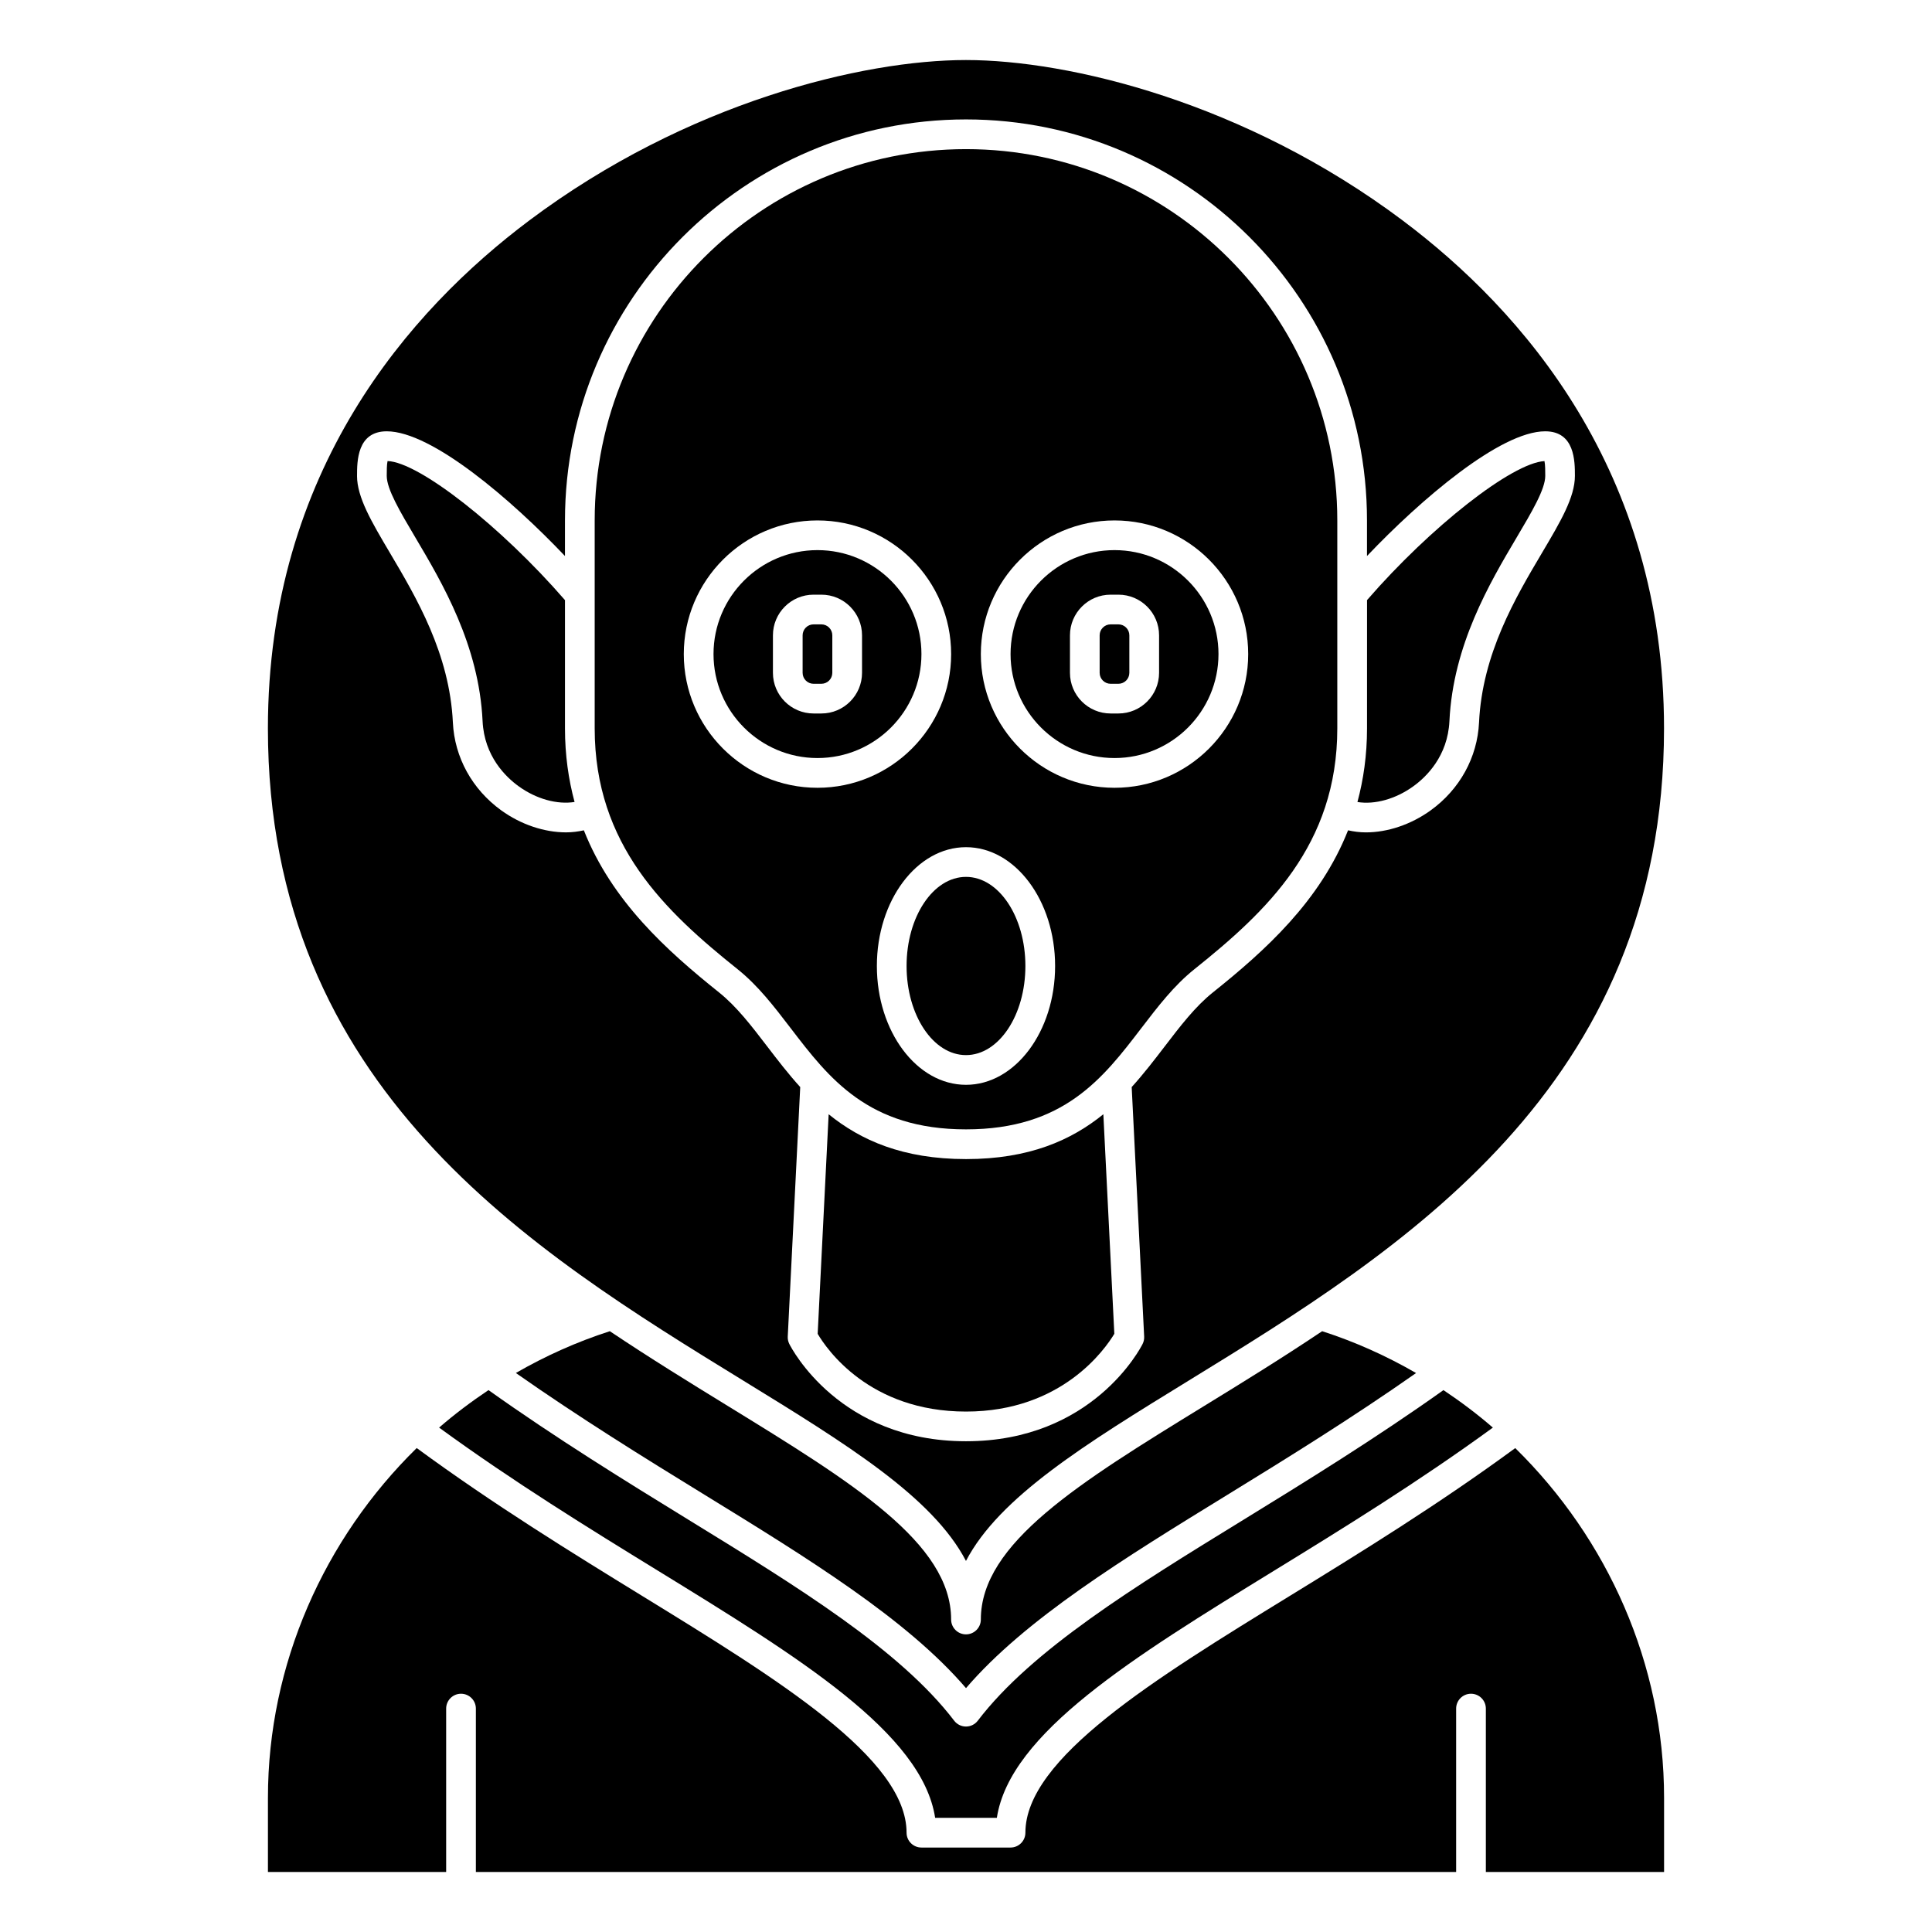
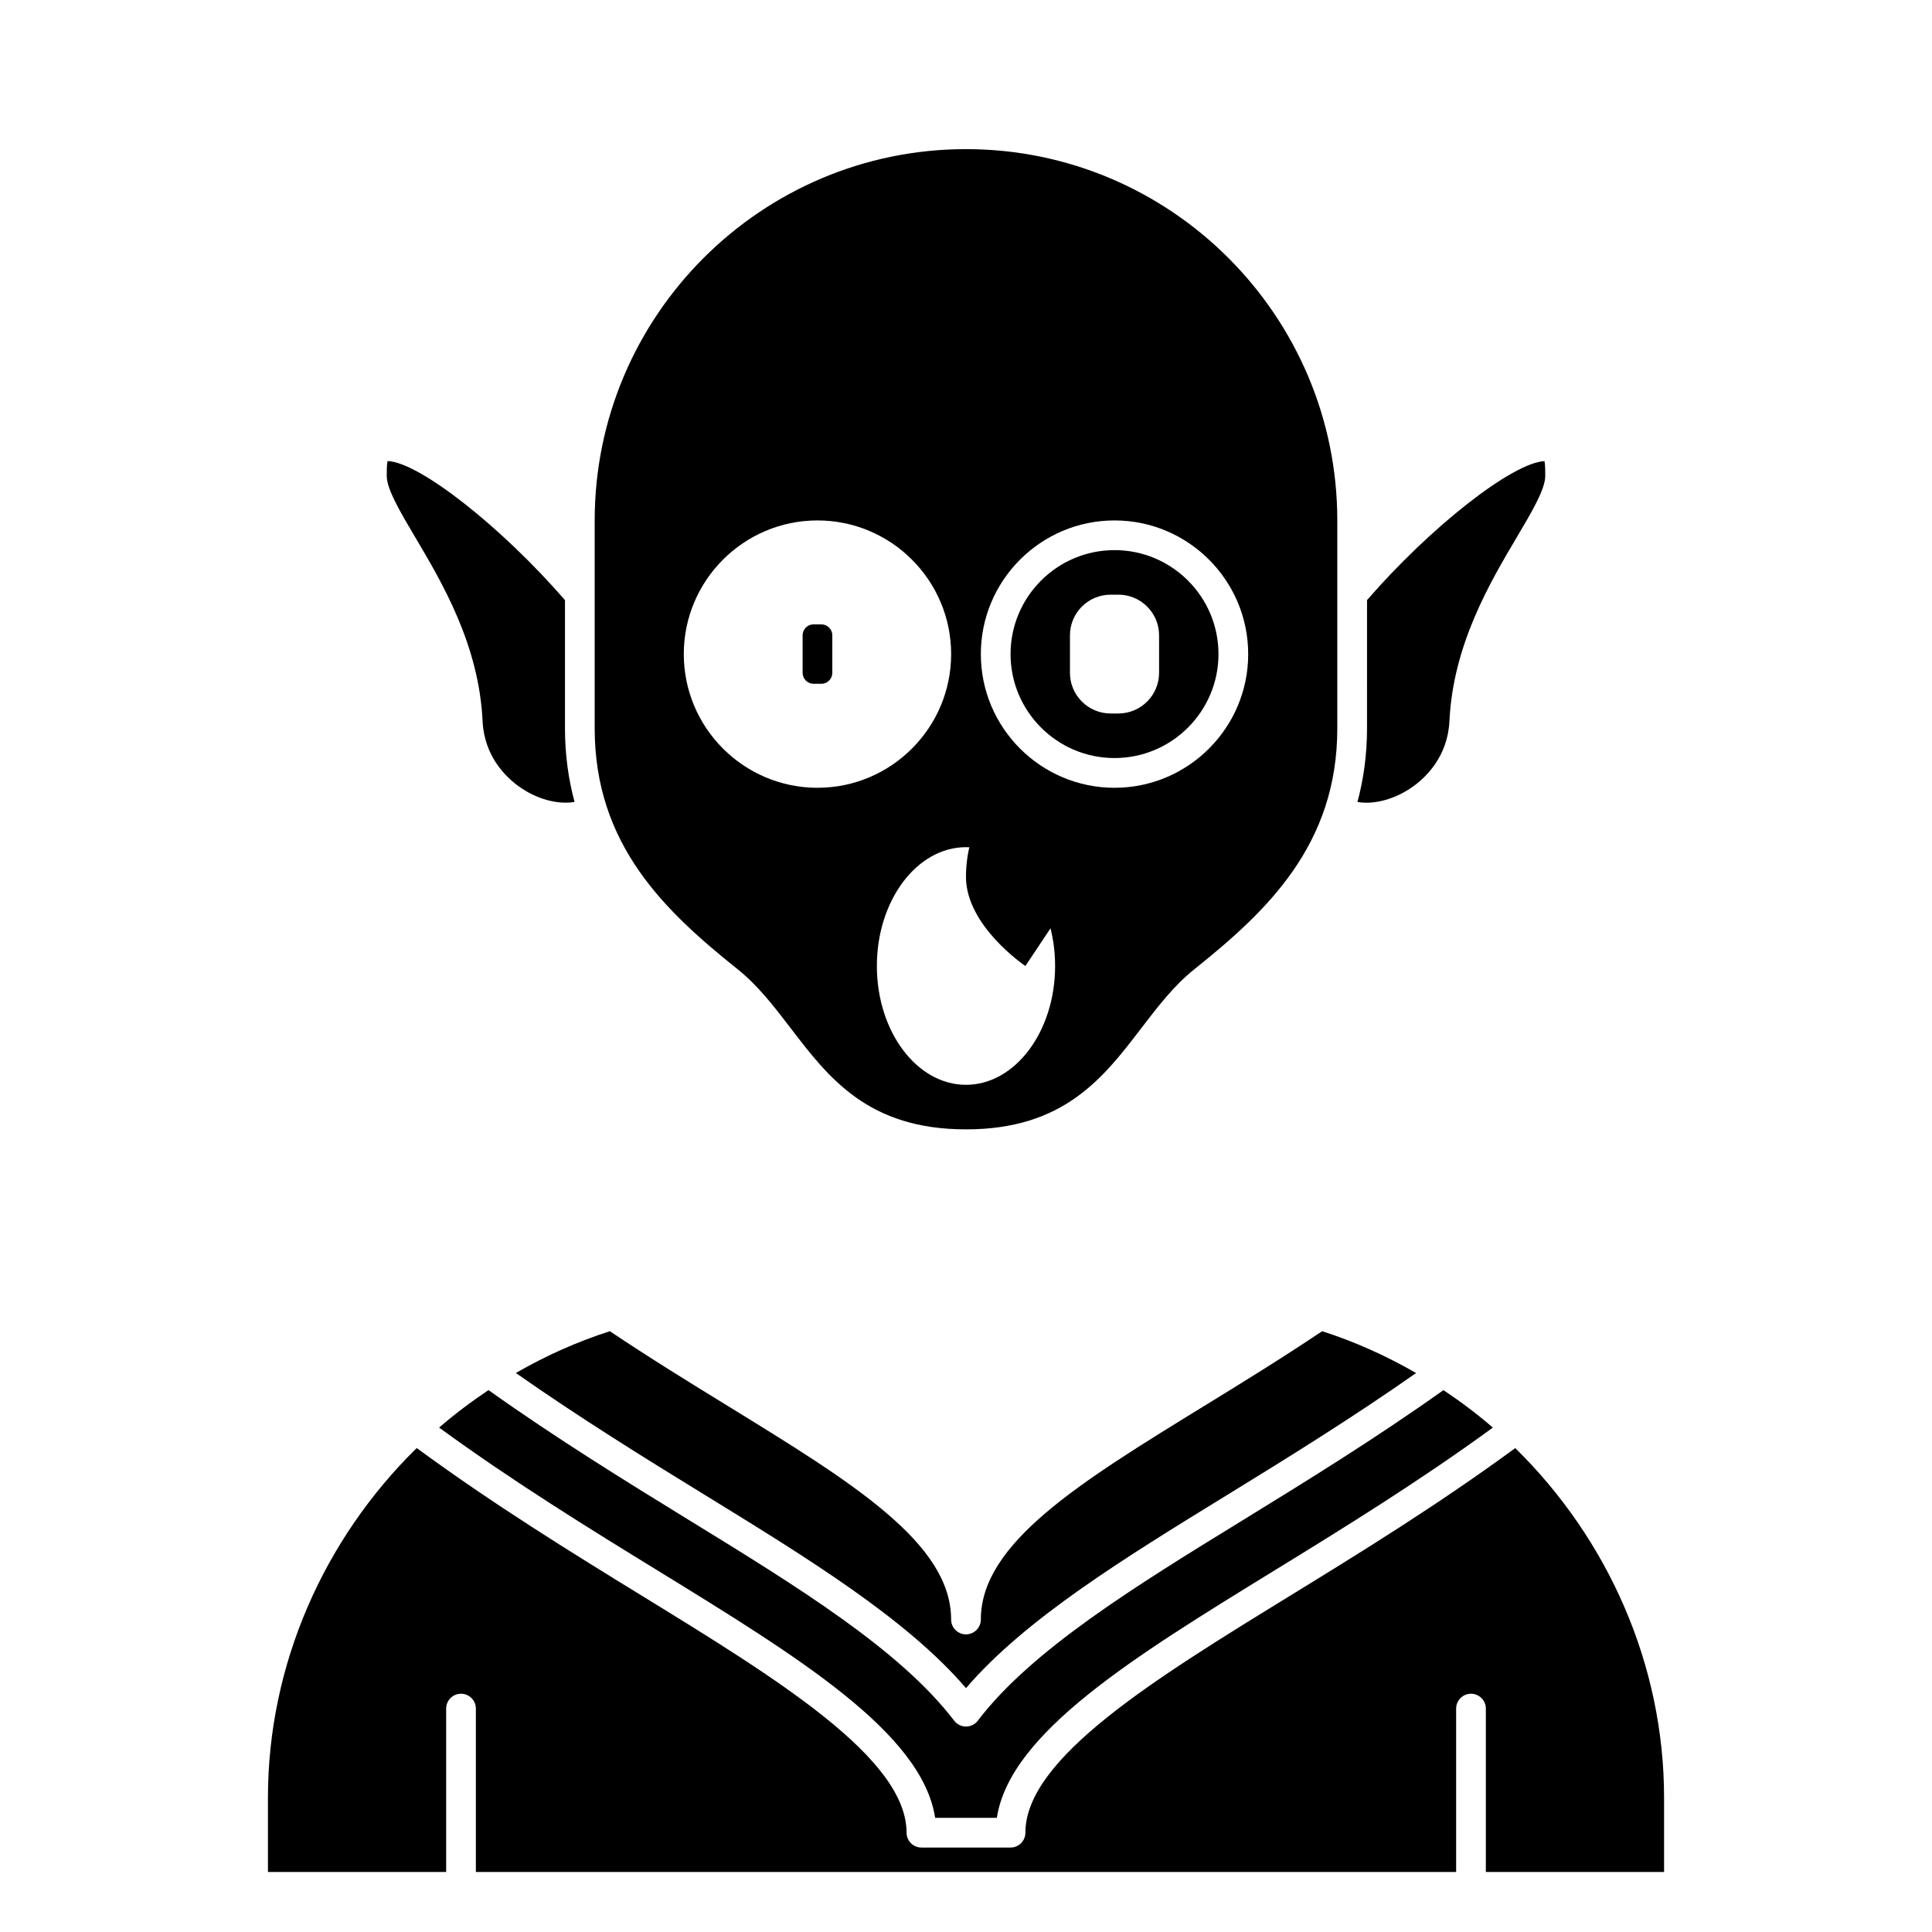
<svg xmlns="http://www.w3.org/2000/svg" fill="#000000" width="800px" height="800px" version="1.1" viewBox="144 144 512 512">
  <g>
    <path d="m439.36 344.89c15.191 0 27.551-12.359 27.551-27.551s-12.359-27.551-27.551-27.551-27.551 12.359-27.551 27.551c-0.004 15.191 12.355 27.551 27.551 27.551zm-11.809-32.523c0-5.941 4.832-10.773 10.773-10.773h2.07c5.938 0 10.773 4.832 10.773 10.773v9.941c0 5.941-4.836 10.773-10.773 10.773h-2.07c-5.941 0-10.773-4.832-10.773-10.773z" />
-     <path d="m415.74 400c0 13.043-7.047 23.613-15.742 23.613s-15.746-10.57-15.746-23.613 7.051-23.617 15.746-23.617 15.742 10.574 15.742 23.617" />
-     <path d="m360.64 344.89c15.191 0 27.551-12.359 27.551-27.551s-12.359-27.551-27.551-27.551c-15.191 0-27.551 12.359-27.551 27.551s12.359 27.551 27.551 27.551zm-11.805-32.523c0-5.941 4.832-10.773 10.77-10.773h2.07c5.941 0 10.773 4.832 10.773 10.773v9.941c0 5.941-4.832 10.773-10.773 10.773h-2.07c-5.938 0-10.77-4.832-10.77-10.773z" />
+     <path d="m415.74 400s-15.746-10.57-15.746-23.613 7.051-23.617 15.746-23.617 15.742 10.574 15.742 23.617" />
    <path d="m359.6 325.21h2.07c1.602 0 2.902-1.305 2.902-2.902v-9.941c0-1.598-1.301-2.902-2.902-2.902h-2.07c-1.598 0-2.898 1.305-2.898 2.902v9.941c0 1.598 1.301 2.902 2.898 2.902z" />
-     <path d="m438.32 325.21h2.07c1.598 0 2.898-1.305 2.898-2.902v-9.941c0-1.598-1.301-2.902-2.898-2.902h-2.07c-1.598 0-2.902 1.305-2.902 2.902v9.941c0 1.598 1.305 2.902 2.902 2.902z" />
    <path d="m518.54 352.38c3.387-2.441 9.129-7.934 9.574-17.289 0.961-20.18 10.691-36.617 17.793-48.617 4.078-6.887 7.602-12.836 7.602-16.363 0-1.168 0-3.004-0.207-3.918-8.602 0.492-30.227 17.473-47.023 36.84l-0.004 33.992c0 7.109-0.941 13.562-2.539 19.516 4.594 0.742 10.121-0.777 14.805-4.16z" />
-     <path d="m400 451.17c-16.75 0-27.922-5.008-36.398-11.879l-2.91 58.191c2.363 4.008 13.691 20.598 39.309 20.598 25.457 0 36.953-16.672 39.309-20.613l-2.91-58.18c-8.477 6.875-19.648 11.883-36.398 11.883z" />
    <path d="m400 591.37c15.715-18.32 41.82-34.363 69.348-51.273 15.602-9.586 33.07-20.391 49.926-32.227-7.805-4.508-16.113-8.266-24.891-11.086-10.711 7.18-21.32 13.711-31.27 19.816-33.062 20.316-59.18 36.363-59.18 56.586 0 2.172-1.762 3.938-3.938 3.938-2.172 0-3.938-1.762-3.938-3.938 0-20.223-26.117-36.27-59.184-56.59-9.941-6.109-20.555-12.637-31.262-19.812-8.777 2.82-17.098 6.574-24.902 11.074 16.859 11.836 34.324 22.648 49.934 32.23 27.535 16.922 53.637 32.961 69.355 51.281z" />
-     <path d="m341 509.89c27.301 16.773 50.145 30.816 58.992 47.773 8.852-16.965 31.695-31 58.992-47.773 56.137-34.488 126-77.422 126-172.86 0-68.316-37.672-110.91-69.273-134.61-41.836-31.375-88.488-42.508-115.72-42.508-27.234 0-73.883 11.133-115.72 42.508-31.605 23.703-69.273 66.293-69.273 134.61 0 95.441 69.863 138.38 126 172.86zm-102.38-239.78c0-3.832 0-11.809 7.871-11.809 11.949 0 33.066 18.133 47.23 33.051l0.004-9.434c0-58.598 47.672-106.27 106.27-106.27 58.598 0 106.27 47.672 106.27 106.27v9.434c14.133-14.871 35.301-33.051 47.23-33.051 7.871 0 7.871 7.973 7.871 11.809 0 5.68-3.84 12.168-8.703 20.375-7.059 11.918-15.84 26.754-16.703 44.98-0.438 9.246-5.117 17.734-12.832 23.301-5.242 3.777-11.426 5.824-17.164 5.824-1.625 0-3.195-0.211-4.715-0.547-7.41 18.754-21.926 31.848-35.824 42.961-4.668 3.734-8.598 8.863-12.758 14.301-2.734 3.57-5.566 7.262-8.758 10.781l3.305 66.113c0.035 0.676-0.105 1.352-0.41 1.957-0.523 1.059-13.277 25.793-46.812 25.793s-46.293-24.738-46.82-25.793c-0.305-0.605-0.445-1.277-0.41-1.957l3.305-66.113c-3.188-3.519-6.023-7.207-8.758-10.781-4.16-5.438-8.094-10.566-12.758-14.301-13.898-11.117-28.414-24.207-35.824-42.961-1.523 0.336-3.094 0.543-4.715 0.543-5.738 0-11.926-2.043-17.164-5.82-7.715-5.566-12.391-14.055-12.832-23.301-0.867-18.227-9.648-33.059-16.703-44.98-4.856-8.207-8.699-14.695-8.699-20.375z" />
    <path d="m281.46 352.38c4.68 3.379 10.207 4.887 14.805 4.152-1.598-5.949-2.539-12.402-2.539-19.508v-33.98c-16.918-19.516-38.668-36.574-47.016-36.863-0.219 0.898-0.219 2.754-0.219 3.93 0 3.527 3.523 9.473 7.606 16.367 7.106 11.996 16.836 28.434 17.793 48.617 0.441 9.355 6.188 14.848 9.57 17.285z" />
    <path d="m485.83 566.92c-36.043 22.148-70.09 43.066-70.09 62.758 0 2.172-1.762 3.938-3.938 3.938h-23.617c-2.172 0-3.938-1.762-3.938-3.938 0-19.691-34.047-40.613-70.09-62.758-18.496-11.363-39.344-24.203-59.727-39.172-24.504 24.02-39.426 57.293-39.426 92.664v19.68h47.23v-43.297c0-2.172 1.762-3.938 3.938-3.938 2.172 0 3.938 1.762 3.938 3.938v43.297h259.78v-43.297c0-2.172 1.762-3.938 3.938-3.938 2.172 0 3.938 1.762 3.938 3.938v43.297h47.23v-19.68c0-35.348-14.938-68.629-39.441-92.652-20.387 14.961-41.23 27.801-59.723 39.16z" />
    <path d="m260.37 522.33c19.723 14.383 39.941 26.836 57.918 37.879 37.449 23.016 70.074 43.055 73.535 65.531h16.352c3.465-22.469 36.086-42.516 73.535-65.531 17.977-11.043 38.191-23.496 57.914-37.879-4.133-3.586-8.52-6.875-13.094-9.934-17.891 12.742-36.527 24.238-53.066 34.402-28.805 17.699-56.008 34.418-70.34 53.203-0.742 0.977-1.902 1.551-3.129 1.551-1.227 0-2.387-0.574-3.129-1.551-14.332-18.785-41.535-35.508-70.34-53.203-16.539-10.164-35.18-21.664-53.07-34.406-4.566 3.059-8.957 6.352-13.086 9.938z" />
    <path d="m339.48 400.86c5.414 4.332 9.633 9.836 14.09 15.66 10.078 13.164 20.5 26.773 46.43 26.773 25.926 0 36.348-13.609 46.426-26.773 4.461-5.824 8.676-11.328 14.09-15.66 19.168-15.332 37.883-32.895 37.883-63.836v-55.105c0-54.258-44.141-98.398-98.398-98.398s-98.402 44.141-98.402 98.398v55.105c0 30.941 18.715 48.504 37.883 63.836zm99.879-118.94c19.531 0 35.426 15.895 35.426 35.426s-15.895 35.426-35.426 35.426-35.426-15.895-35.426-35.426 15.895-35.426 35.426-35.426zm-15.746 118.08c0 17.363-10.594 31.488-23.617 31.488-13.023 0-23.617-14.125-23.617-31.488s10.594-31.488 23.617-31.488c13.027 0 23.617 14.125 23.617 31.488zm-62.977-118.08c19.531 0 35.426 15.895 35.426 35.426s-15.895 35.426-35.426 35.426-35.426-15.895-35.426-35.426c0.004-19.531 15.898-35.426 35.426-35.426z" />
  </g>
</svg>